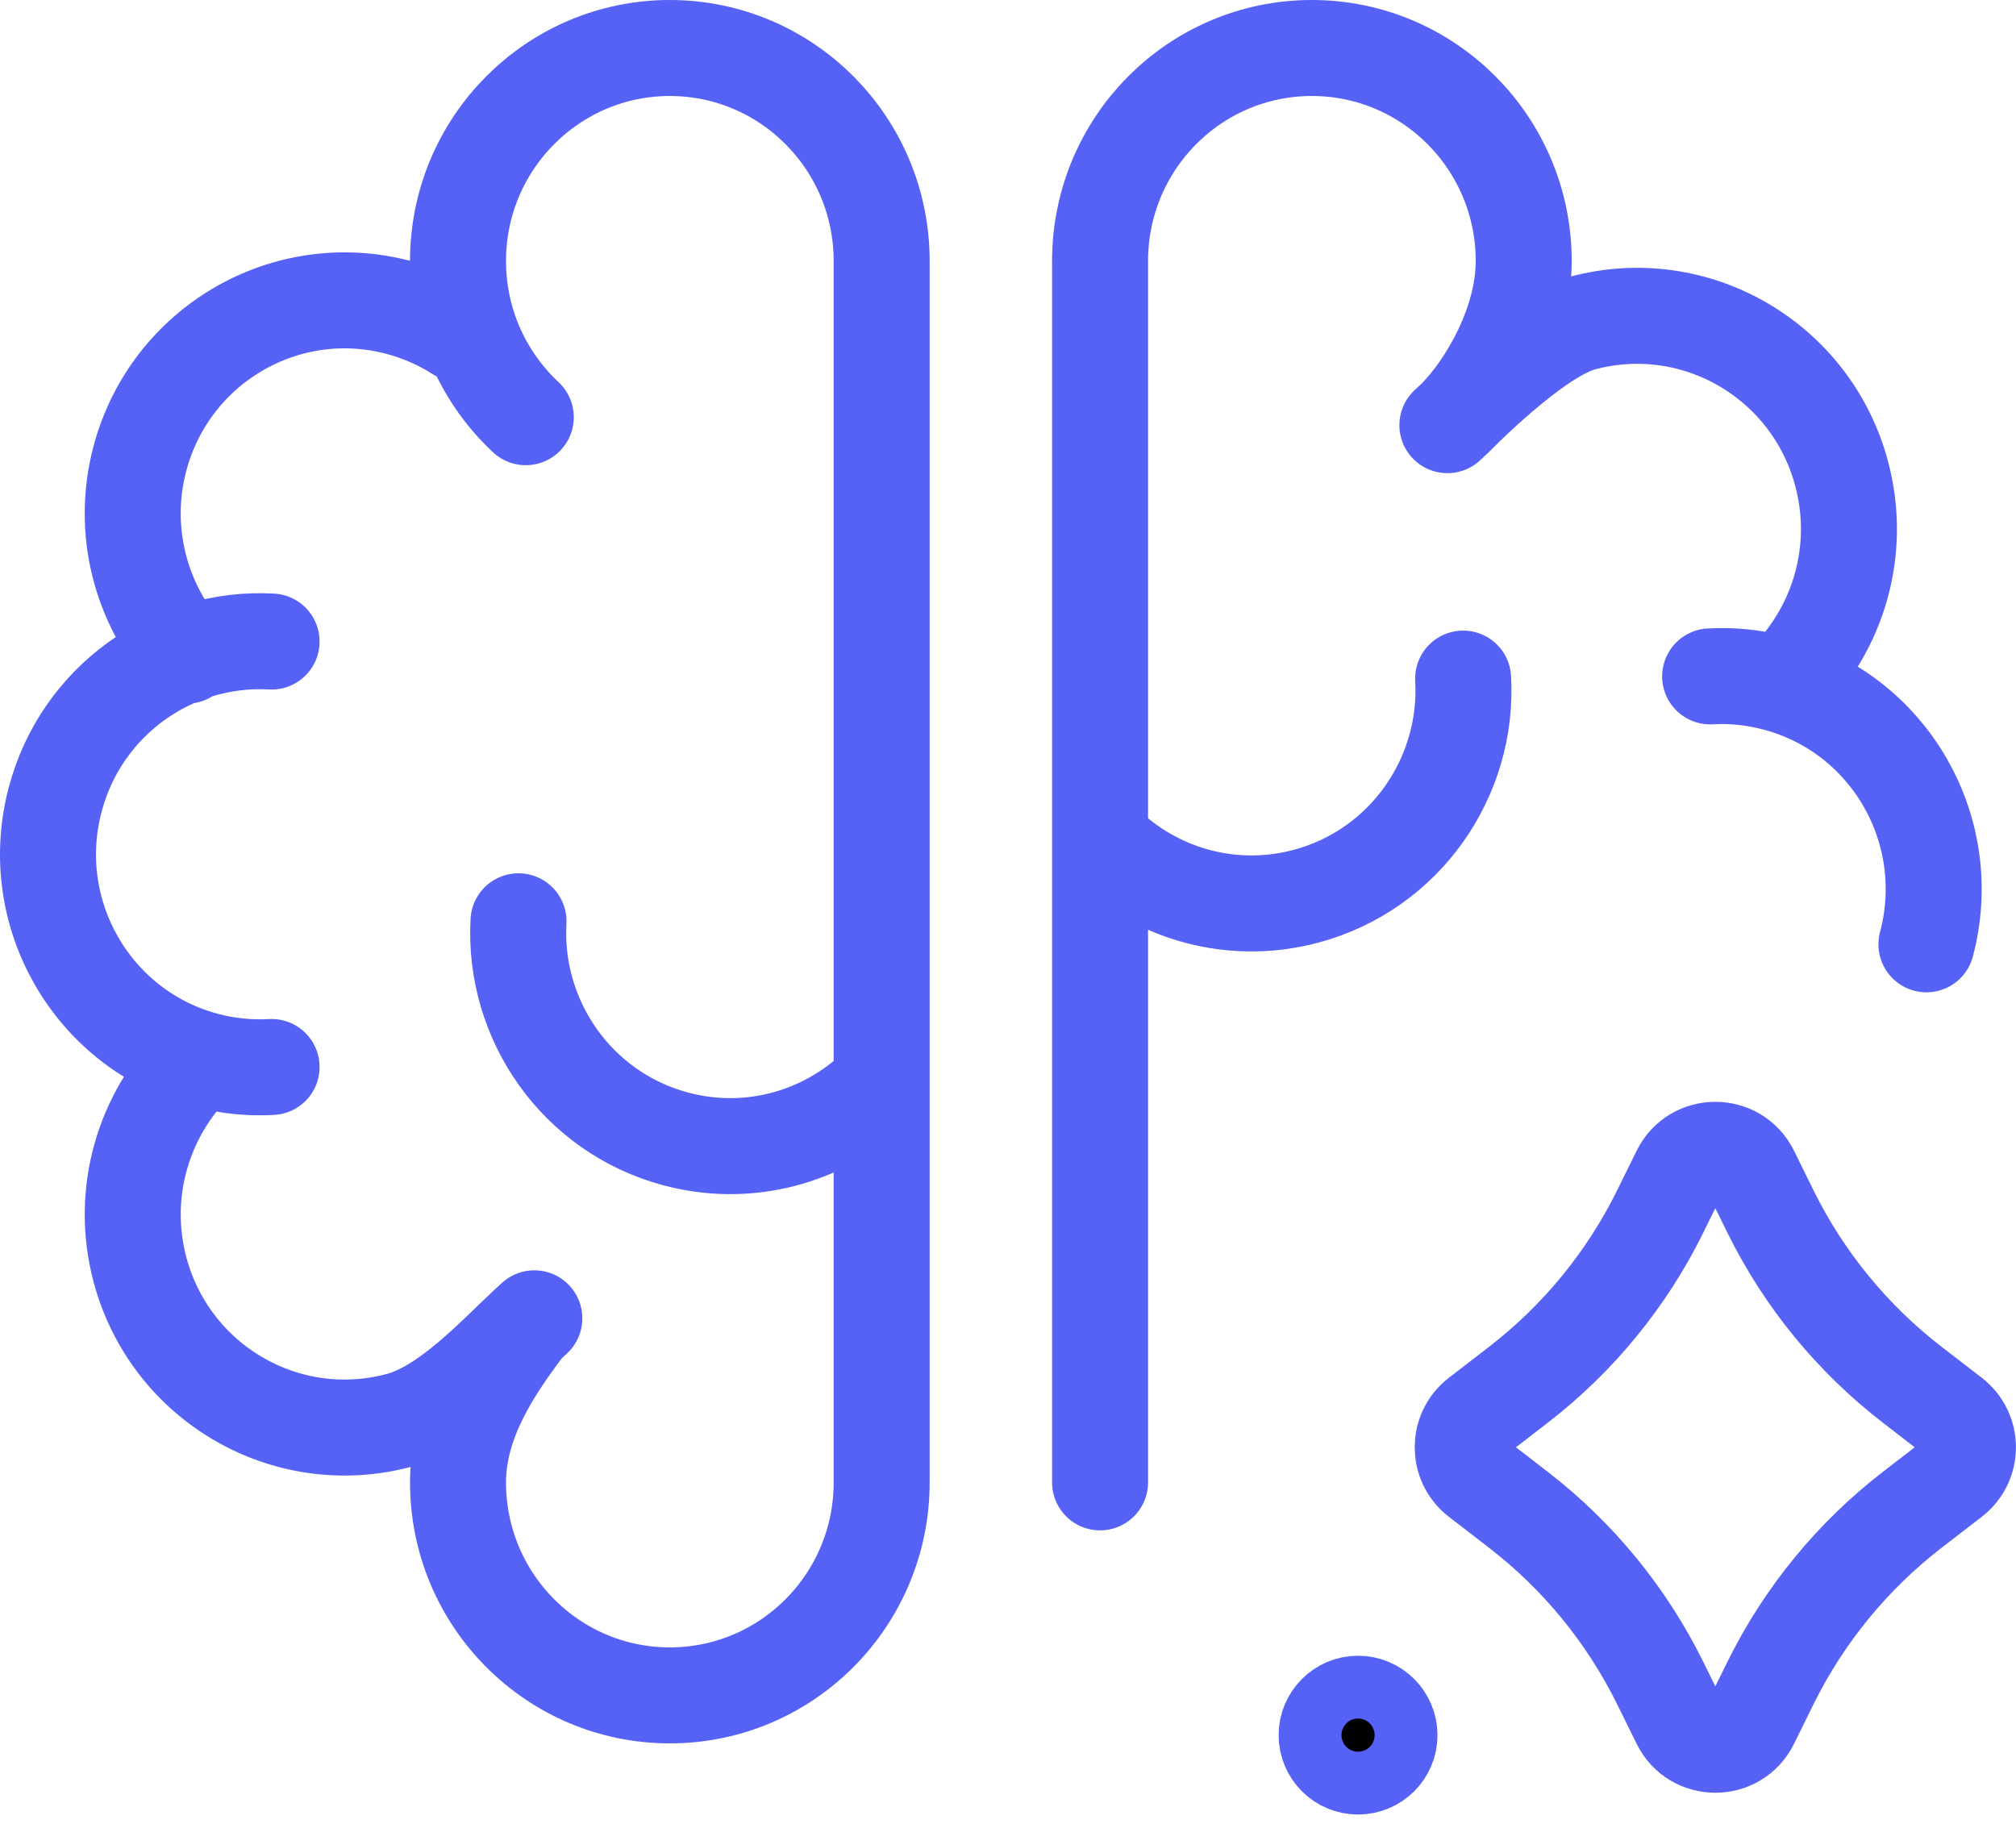
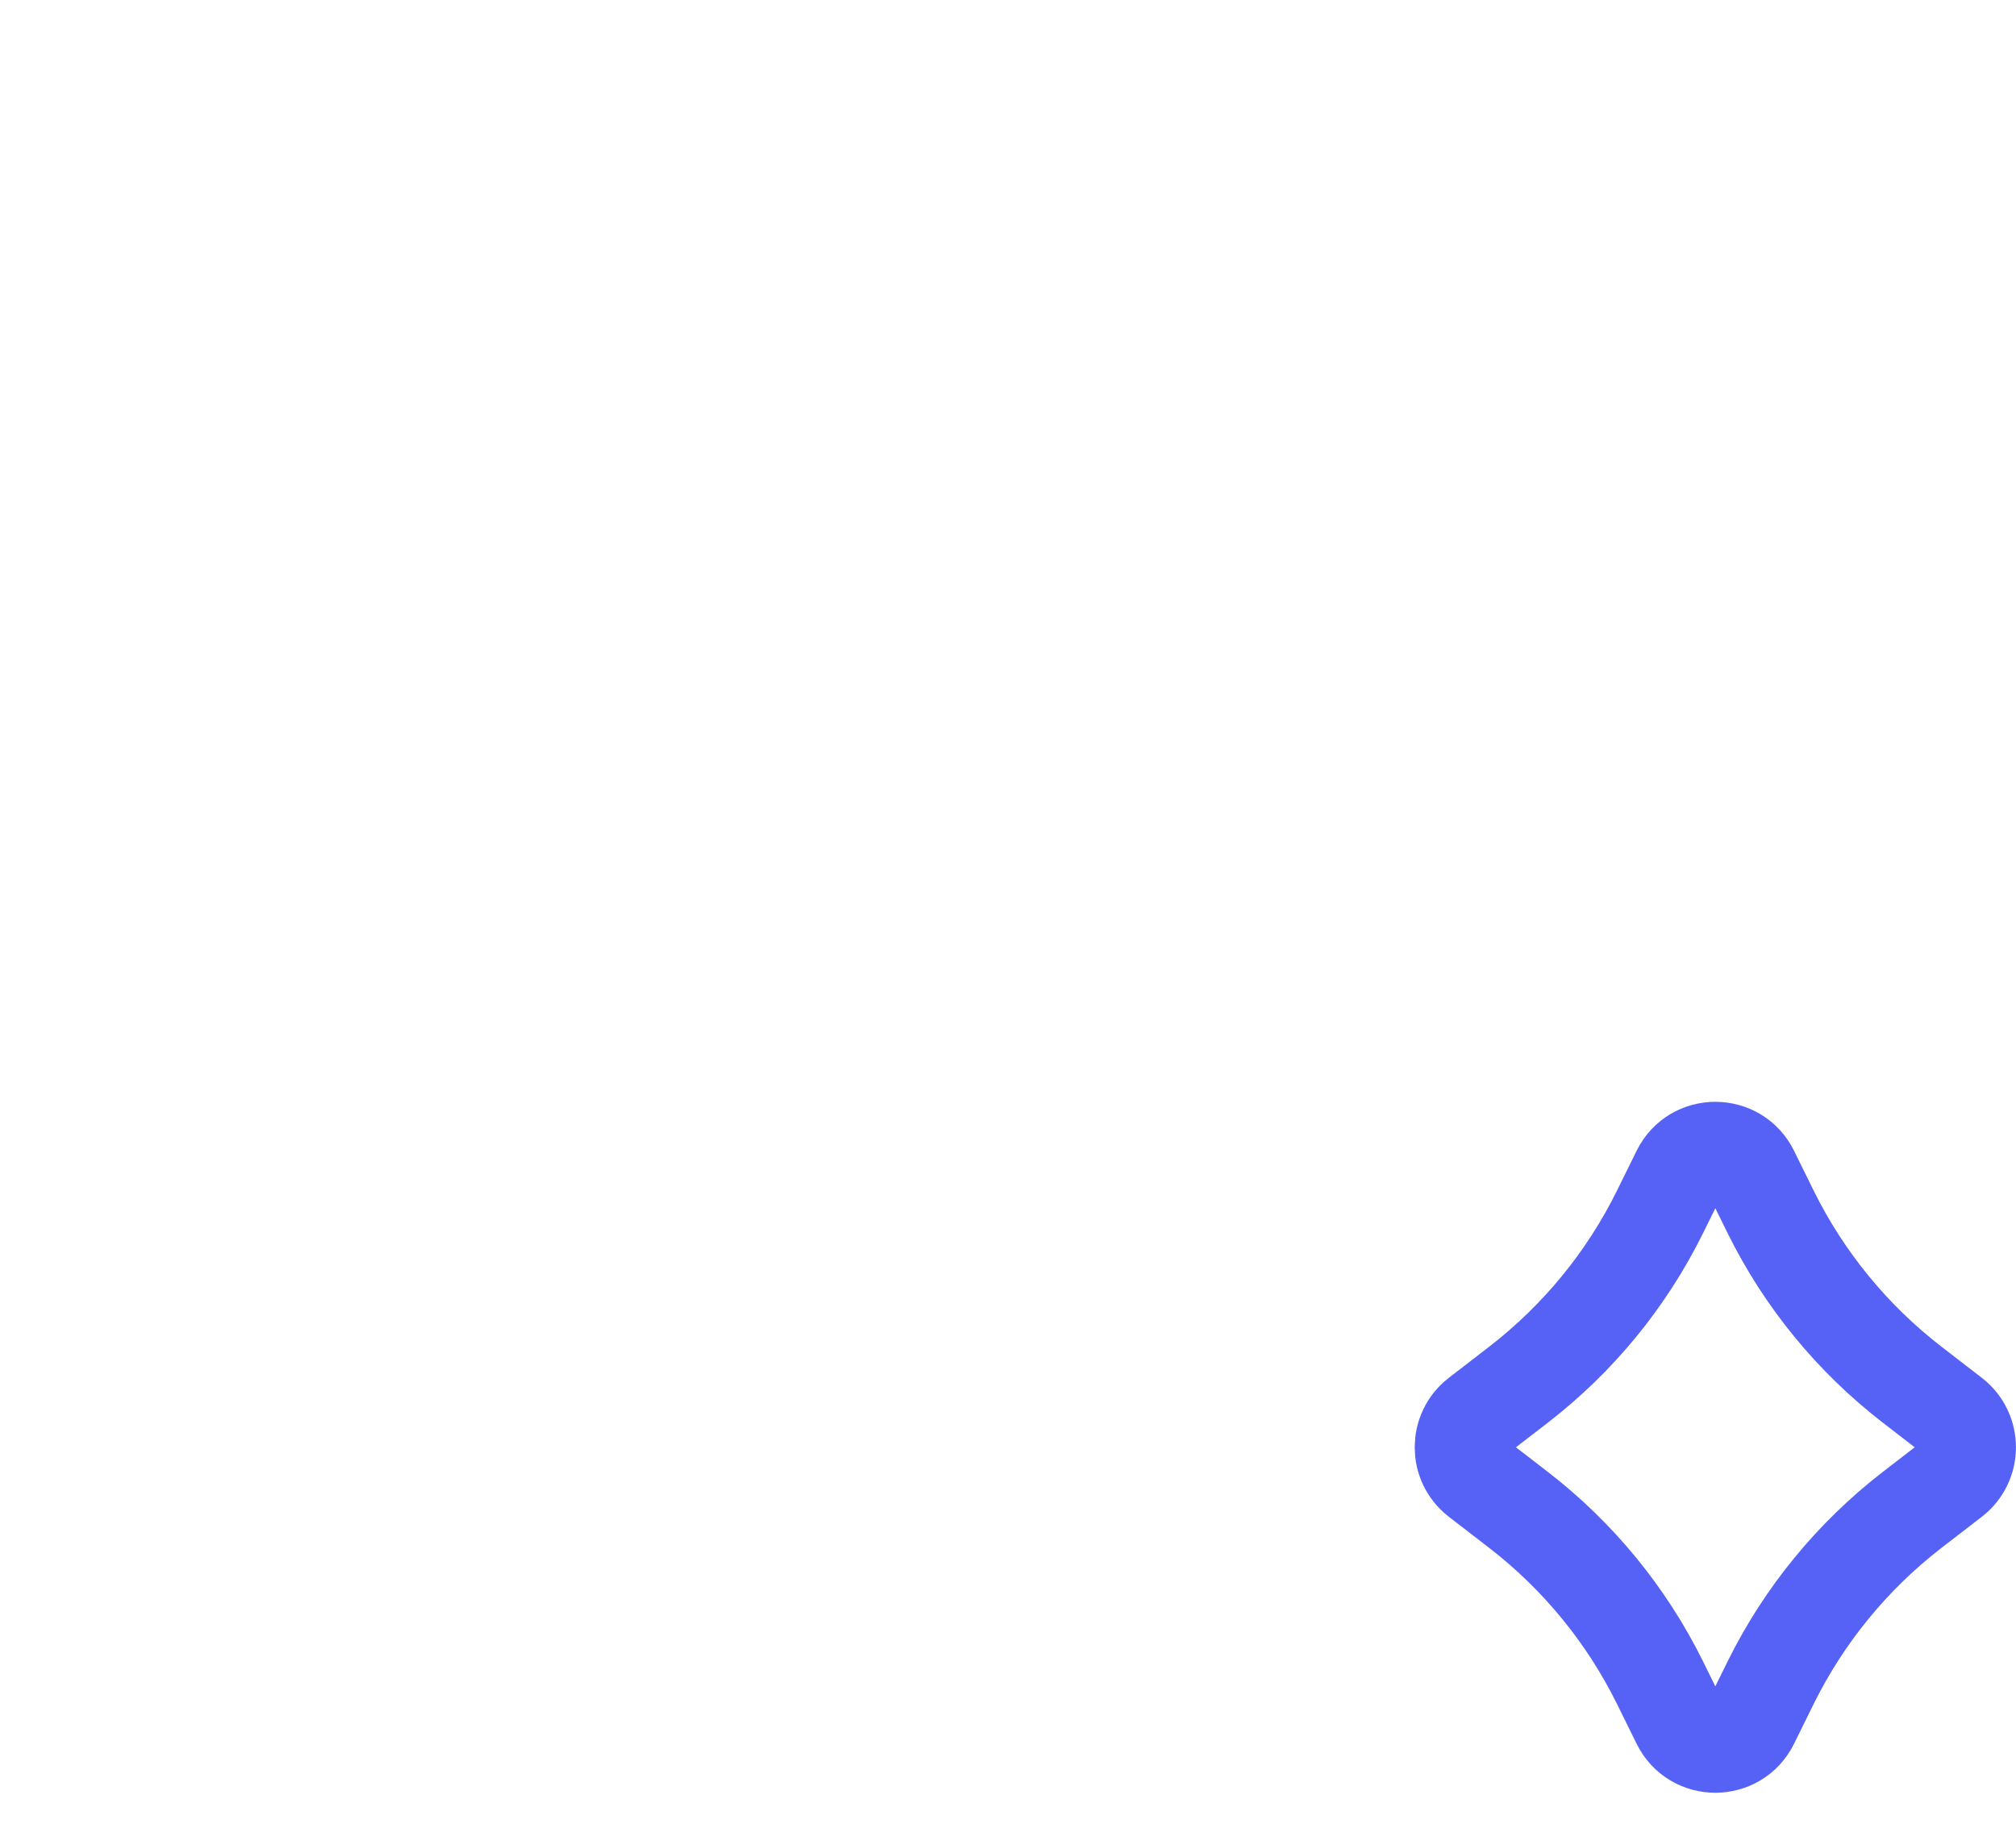
<svg xmlns="http://www.w3.org/2000/svg" width="21" height="19" viewBox="0 0 21 19" fill="none">
-   <path d="M5.477 4.346C5.043 3.941 4.771 3.362 4.771 2.719C4.771 1.494 5.759 0.5 6.977 0.5C8.196 0.5 9.184 1.494 9.184 2.719V15.413M9.184 15.442C9.184 16.668 8.196 17.661 6.977 17.661C5.759 17.661 4.771 16.668 4.771 15.442C4.771 14.799 5.152 14.25 5.477 13.815M5.477 13.815C5.152 14.118 4.654 14.662 4.161 14.795C2.984 15.112 1.774 14.41 1.458 13.226C1.245 12.423 1.497 11.606 2.048 11.063M5.477 13.815L5.566 13.733M1.946 6.83C1.467 6.29 1.258 5.525 1.458 4.774C1.774 3.59 2.984 2.888 4.161 3.205C4.382 3.264 4.587 3.356 4.771 3.473M2.829 6.683C1.808 6.625 0.851 7.291 0.576 8.325C0.26 9.509 0.959 10.725 2.136 11.043C2.368 11.105 2.602 11.128 2.829 11.115M5.401 9.597C5.344 10.624 6.007 11.586 7.034 11.863C7.749 12.056 8.476 11.873 9.008 11.433M11.459 15.442V2.749M11.459 2.719C11.459 1.494 12.446 0.5 13.665 0.5C14.884 0.5 15.872 1.494 15.872 2.719C15.872 3.362 15.49 4.015 15.166 4.346M15.166 4.346C15.166 4.346 15.989 3.499 16.482 3.366C17.659 3.049 18.869 3.752 19.184 4.935C19.398 5.738 19.146 6.556 18.594 7.098M15.166 4.346L15.077 4.429M20.067 9.837C20.382 8.653 19.684 7.436 18.506 7.119C18.274 7.056 18.041 7.033 17.814 7.046M15.241 7.069C15.299 8.096 14.636 9.058 13.609 9.335C12.893 9.528 12.166 9.344 11.635 8.905" stroke="#5662F6" stroke-linecap="round" />
-   <path d="M14.146 17.748C14.327 17.748 14.474 17.895 14.474 18.075C14.474 18.256 14.327 18.402 14.146 18.402C13.966 18.402 13.819 18.256 13.819 18.075C13.819 17.895 13.966 17.748 14.146 17.748Z" fill="black" stroke="#5662F6" />
  <path d="M17.497 12.208C17.649 11.901 18.087 11.901 18.239 12.208L18.444 12.624C18.792 13.329 19.297 13.945 19.919 14.425L20.339 14.749C20.553 14.915 20.553 15.238 20.339 15.404L19.919 15.728C19.297 16.208 18.792 16.825 18.444 17.529L18.239 17.945C18.087 18.252 17.649 18.252 17.497 17.945L17.292 17.529C16.944 16.825 16.439 16.208 15.817 15.728L15.397 15.404C15.183 15.238 15.183 14.915 15.397 14.749L15.817 14.425C16.439 13.945 16.944 13.329 17.292 12.624L17.497 12.208Z" stroke="#5662F6" stroke-linejoin="round" />
</svg>